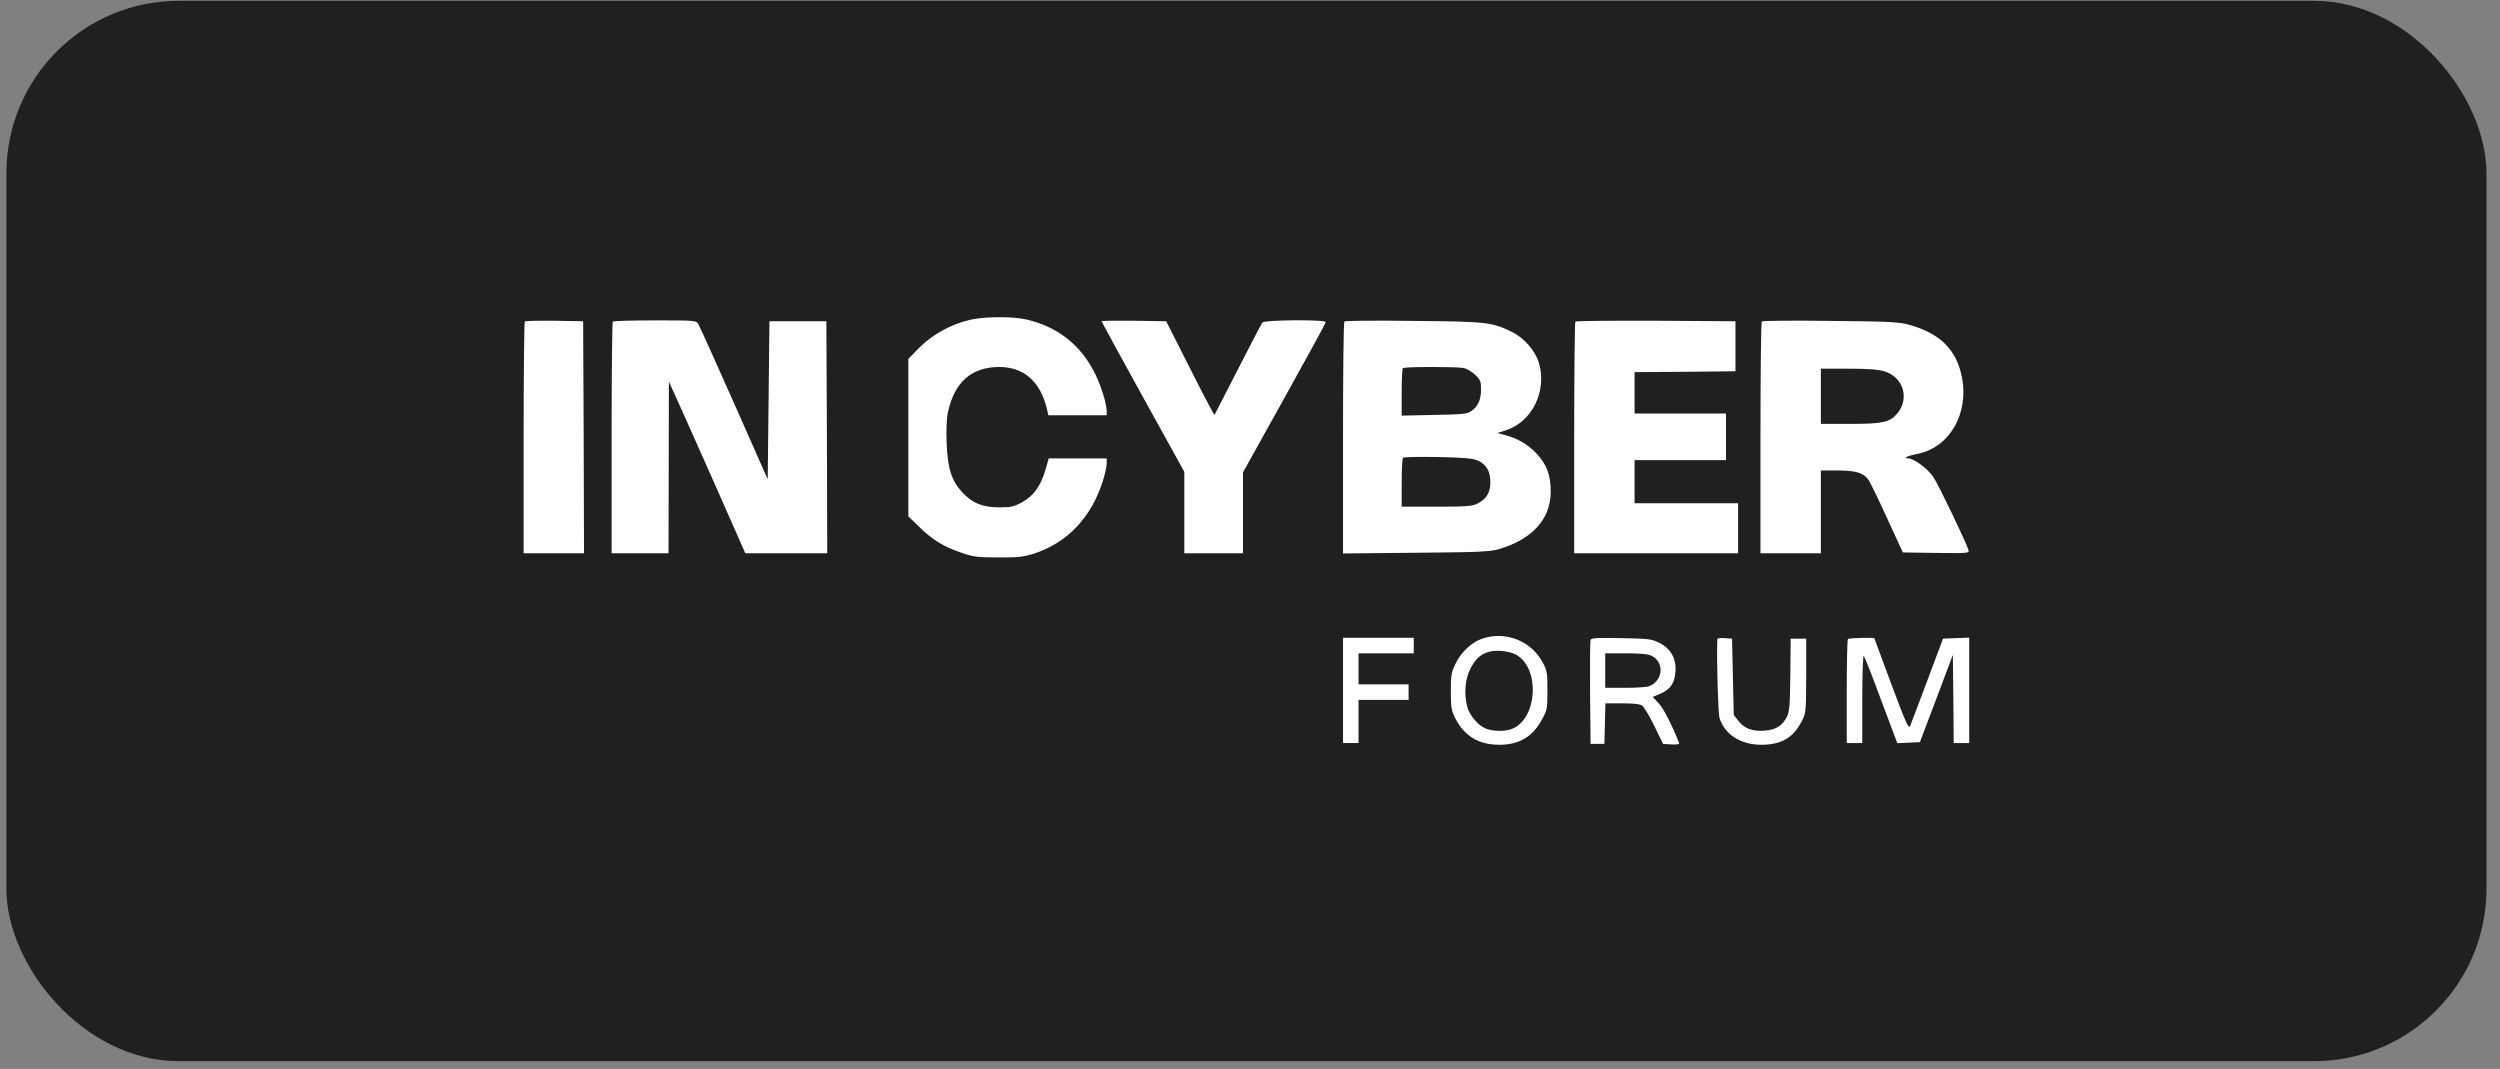
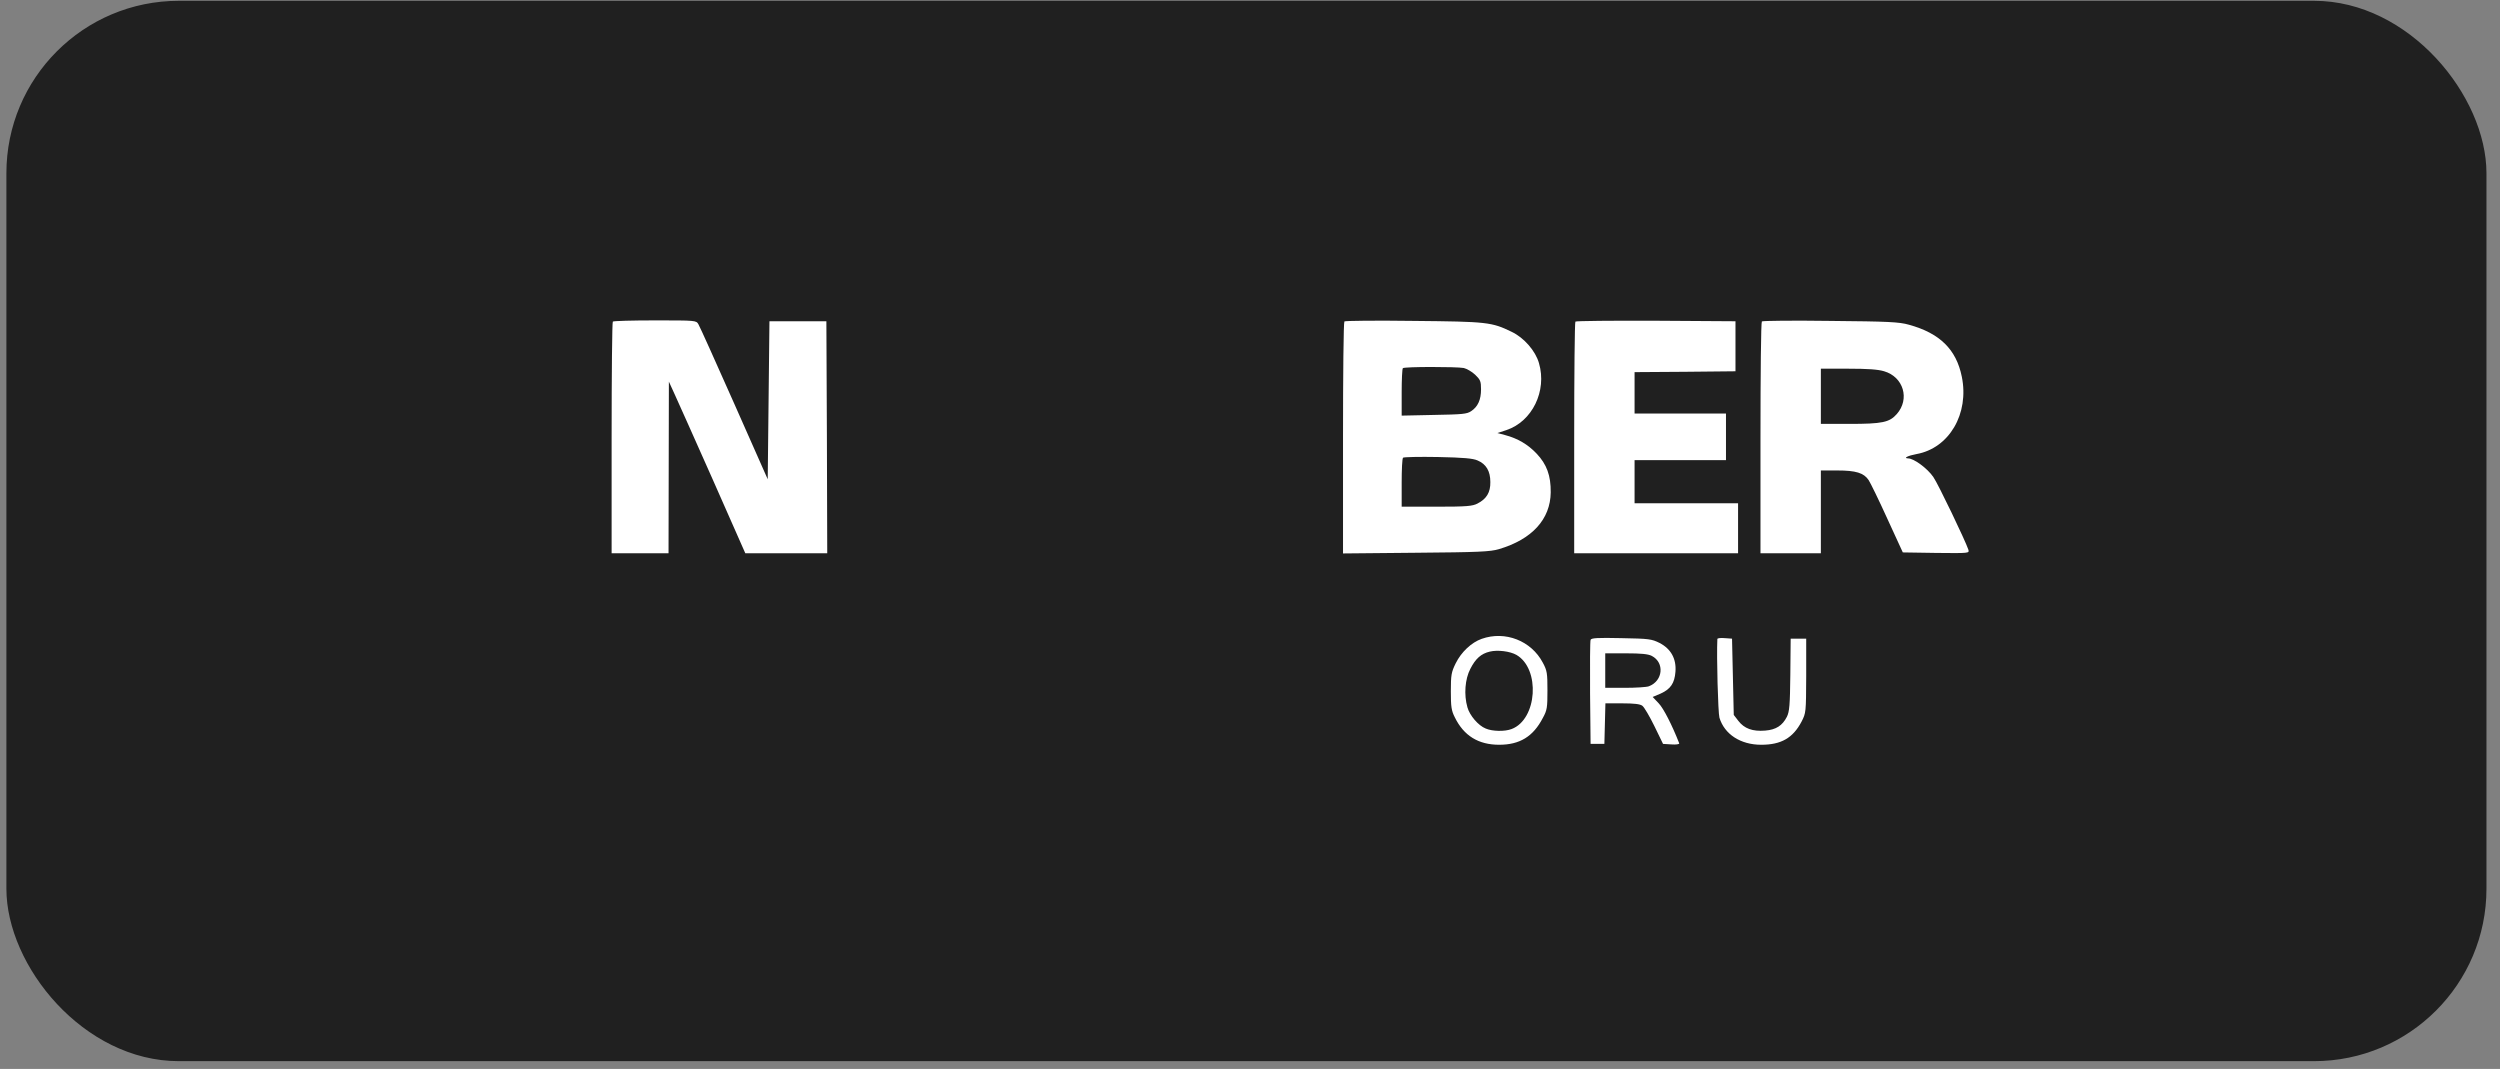
<svg xmlns="http://www.w3.org/2000/svg" width="145" height="62" viewBox="0 0 145 62" fill="none">
  <rect x="0" y="0" width="145" height="62" fill="#808080" stroke="none" />
  <rect x="0.371" y="0.047" width="143.844" height="61.5" rx="10" fill="#202020" />
-   <path d="M56.334 18.533C55.144 18.793 54.013 19.423 53.163 20.324L52.683 20.814V25.376V29.949L53.313 30.559C54.083 31.309 54.694 31.689 55.734 32.05C56.445 32.3 56.675 32.33 57.885 32.33C59.016 32.34 59.356 32.3 59.936 32.12C61.897 31.499 63.328 29.989 63.978 27.848C64.099 27.477 64.189 27.037 64.189 26.877V26.587H62.508H60.827L60.617 27.307C60.337 28.228 59.936 28.768 59.266 29.138C58.806 29.388 58.636 29.428 57.935 29.428C56.965 29.418 56.385 29.178 55.804 28.548C55.184 27.878 54.964 27.157 54.904 25.696C54.874 24.906 54.904 24.256 54.984 23.895C55.364 22.145 56.364 21.284 57.975 21.284C59.366 21.294 60.307 22.105 60.697 23.625L60.807 24.086H62.498H64.189V23.855C64.189 23.445 63.889 22.445 63.538 21.724C62.728 20.044 61.377 18.963 59.546 18.533C58.796 18.353 57.145 18.353 56.334 18.533Z" fill="white" />
-   <path d="M30.441 18.643C30.401 18.683 30.371 21.724 30.371 25.406V32.09H32.122H33.873L33.853 25.356L33.823 18.633L32.162 18.603C31.252 18.593 30.481 18.613 30.441 18.643Z" fill="white" />
  <path d="M35.544 18.653C35.504 18.683 35.474 21.724 35.474 25.406V32.09H37.124H38.775L38.785 27.107L38.795 22.135L39.115 22.835C39.296 23.215 40.286 25.456 41.337 27.808L43.228 32.09H45.609H47.98L47.96 25.356L47.93 18.633H46.279H44.628L44.578 23.215L44.528 27.798L42.587 23.415C41.517 21.004 40.586 18.933 40.506 18.803C40.376 18.583 40.356 18.583 37.985 18.583C36.674 18.583 35.574 18.613 35.544 18.653Z" fill="white" />
-   <path d="M63.889 18.633C63.889 18.653 64.969 20.634 66.29 23.025L68.691 27.367V29.729V32.09H70.392H72.093V29.739V27.397L74.494 23.085C75.815 20.714 76.895 18.733 76.895 18.683C76.895 18.523 73.344 18.553 73.224 18.703C73.163 18.773 72.523 20.003 71.793 21.434C71.062 22.865 70.452 24.046 70.442 24.066C70.422 24.086 69.782 22.875 69.021 21.364L67.641 18.633L65.77 18.603C64.729 18.593 63.889 18.603 63.889 18.633Z" fill="white" />
  <path d="M77.975 18.643C77.925 18.683 77.895 21.724 77.895 25.406V32.1L82.128 32.06C85.78 32.03 86.43 32 86.94 31.85C88.861 31.279 89.922 30.119 89.942 28.558C89.952 27.587 89.712 26.927 89.121 26.307C88.621 25.777 88.021 25.426 87.3 25.236L86.85 25.116L87.371 24.946C88.871 24.446 89.732 22.675 89.261 21.064C89.061 20.354 88.391 19.583 87.671 19.243C86.52 18.683 86.26 18.653 81.998 18.613C79.826 18.583 78.016 18.603 77.975 18.643ZM84.899 21.344C85.069 21.384 85.369 21.554 85.559 21.734C85.86 22.025 85.9 22.115 85.9 22.575C85.9 23.185 85.72 23.585 85.329 23.846C85.079 24.016 84.819 24.036 83.178 24.066L81.297 24.106V22.755C81.297 22.025 81.327 21.384 81.367 21.354C81.447 21.264 84.469 21.264 84.899 21.344ZM85.7 26.707C86.2 26.917 86.44 27.327 86.44 27.958C86.45 28.558 86.22 28.938 85.69 29.208C85.399 29.358 85.059 29.388 83.328 29.388H81.297V28.008C81.297 27.247 81.327 26.587 81.377 26.547C81.417 26.507 82.328 26.487 83.398 26.507C84.879 26.537 85.439 26.587 85.7 26.707Z" fill="white" />
-   <path d="M91.373 18.653C91.333 18.683 91.303 21.724 91.303 25.406V32.09H96.055H100.808V30.639V29.188H97.806H94.805V27.938V26.687H97.456H100.107V25.336V23.986H97.456H94.805V22.785V21.584L97.736 21.564L100.658 21.534V20.084V18.633L96.045 18.603C93.514 18.593 91.403 18.613 91.373 18.653Z" fill="white" />
+   <path d="M91.373 18.653C91.333 18.683 91.303 21.724 91.303 25.406V32.09H96.055H100.808V30.639V29.188H97.806H94.805V26.687H97.456H100.107V25.336V23.986H97.456H94.805V22.785V21.584L97.736 21.564L100.658 21.534V20.084V18.633L96.045 18.603C93.514 18.593 91.403 18.613 91.373 18.653Z" fill="white" />
  <path d="M102.188 18.643C102.138 18.683 102.108 21.724 102.108 25.406V32.09H103.859H105.61V29.689V27.287H106.561C107.641 27.287 108.102 27.427 108.382 27.848C108.482 27.998 108.972 28.998 109.462 30.079L110.363 32.04L112.294 32.07C114.225 32.09 114.225 32.09 114.165 31.88C113.995 31.369 112.414 28.068 112.134 27.668C111.793 27.167 111.003 26.587 110.673 26.587C110.363 26.577 110.663 26.427 111.153 26.337C113.054 25.997 114.225 23.996 113.784 21.845C113.464 20.264 112.504 19.323 110.713 18.833C110.153 18.673 109.512 18.643 106.161 18.613C104.019 18.583 102.228 18.603 102.188 18.643ZM109.282 21.534C110.403 21.864 110.783 23.145 110.013 24.016C109.592 24.496 109.172 24.586 107.271 24.586H105.61V22.985V21.384H107.191C108.312 21.384 108.922 21.424 109.282 21.534Z" fill="white" />
  <path d="M85.94 37.052C85.34 37.263 84.75 37.823 84.43 38.473C84.179 38.983 84.149 39.143 84.149 40.094C84.149 40.984 84.179 41.215 84.379 41.605C84.9 42.675 85.75 43.196 86.951 43.196C88.141 43.196 88.922 42.725 89.482 41.645C89.732 41.194 89.752 41.044 89.752 40.044C89.752 39.043 89.732 38.893 89.482 38.433C88.812 37.162 87.301 36.572 85.94 37.052ZM87.951 37.983C89.352 38.793 89.162 41.725 87.671 42.285C87.281 42.435 86.561 42.425 86.171 42.255C85.74 42.085 85.24 41.495 85.11 41.024C84.9 40.294 84.97 39.384 85.28 38.793C85.58 38.203 85.9 37.913 86.411 37.793C86.861 37.683 87.581 37.773 87.951 37.983Z" fill="white" />
-   <path d="M77.895 40.044V43.096H78.346H78.796V41.845V40.594H80.247H81.698V40.144V39.694H80.247H78.796V38.793V37.893H80.397H81.998V37.443V36.992H79.947H77.895V40.044Z" fill="white" />
  <path d="M92.254 37.112C92.224 37.182 92.213 38.573 92.224 40.194L92.254 43.146H92.654H93.054L93.084 41.965L93.114 40.794H94.084C94.775 40.794 95.125 40.834 95.255 40.934C95.365 41.014 95.675 41.545 95.955 42.115L96.456 43.146L96.946 43.176C97.206 43.196 97.406 43.166 97.396 43.116C96.986 42.065 96.486 41.084 96.206 40.794L95.855 40.424L96.326 40.224C96.896 39.964 97.126 39.624 97.176 38.963C97.236 38.213 96.916 37.633 96.256 37.292C95.795 37.062 95.645 37.042 94.034 37.012C92.644 36.982 92.293 37.002 92.254 37.112ZM95.805 38.043C96.556 38.433 96.456 39.494 95.635 39.804C95.505 39.854 94.875 39.894 94.245 39.894H93.104V38.893V37.893H94.305C95.185 37.893 95.595 37.933 95.805 38.043Z" fill="white" />
  <path d="M99.607 37.062C99.557 38.103 99.647 41.335 99.727 41.625C100.017 42.585 100.948 43.196 102.149 43.196C103.309 43.196 103.989 42.805 104.49 41.855C104.75 41.345 104.75 41.325 104.76 39.194V37.042H104.31H103.859L103.839 39.133C103.819 40.894 103.789 41.275 103.639 41.575C103.379 42.085 103.009 42.325 102.379 42.375C101.648 42.435 101.168 42.255 100.828 41.815L100.558 41.465L100.508 39.254L100.458 37.042L100.037 37.012C99.797 36.992 99.607 37.012 99.607 37.062Z" fill="white" />
-   <path d="M107.181 37.062C107.141 37.092 107.111 38.473 107.111 40.114V43.096H107.562H108.012V40.524C108.012 39.003 108.052 37.993 108.102 38.043C108.152 38.103 108.612 39.264 109.112 40.624L110.043 43.105L110.703 43.075L111.354 43.045L112.314 40.514L113.265 37.983L113.295 40.534L113.315 43.096H113.765H114.215V40.044V36.982L113.455 37.012L112.694 37.042L112.414 37.793C112.264 38.203 111.854 39.283 111.514 40.194C111.163 41.104 110.843 41.955 110.793 42.095C110.713 42.315 110.563 41.995 109.703 39.694C109.162 38.233 108.712 37.032 108.712 37.022C108.712 36.962 107.241 37.002 107.181 37.062Z" fill="white" />
</svg>